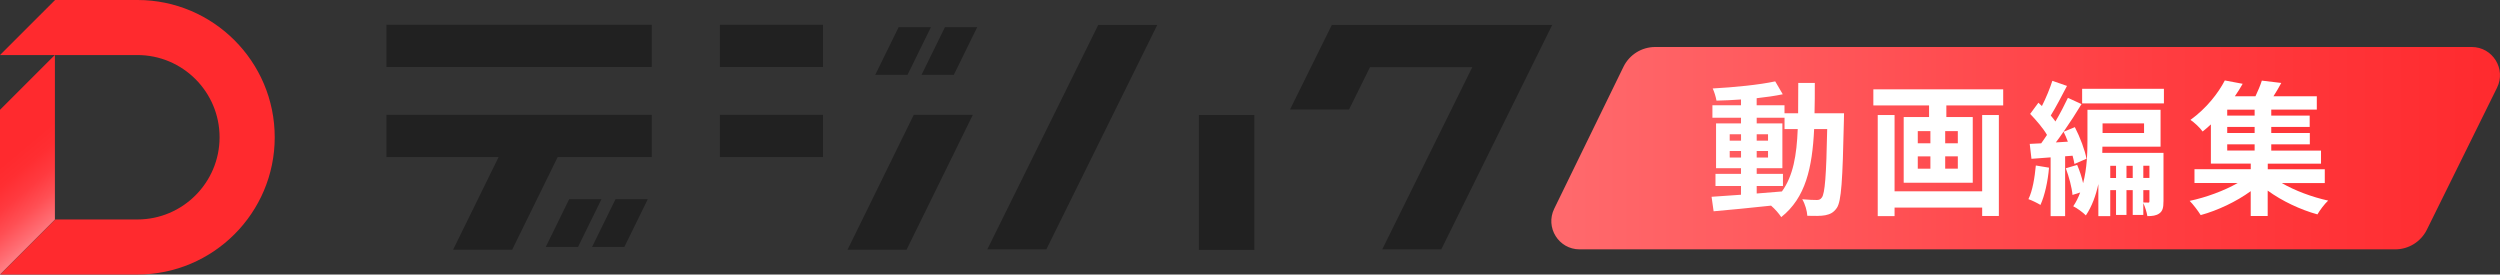
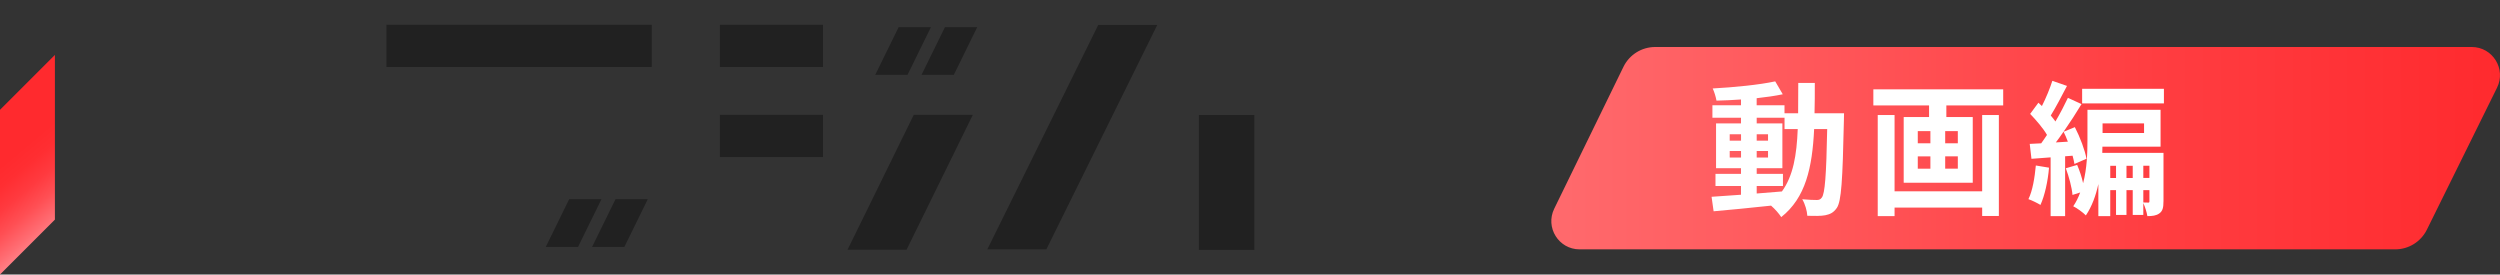
<svg xmlns="http://www.w3.org/2000/svg" id="_レイヤー_2" data-name="レイヤー 2" viewBox="0 0 708.53 77.8">
  <rect x="0" y="0" width="708.53" height="77.8" fill="#333333" stroke="none" />
  <defs>
    <style>
      .cls-1 {
        fill: #ff2a2e;
      }

      .cls-2 {
        fill: #212121;
      }

      .cls-3 {
        fill: #fff;
      }

      .cls-4 {
        fill: url(#_名称未設定グラデーション_127);
      }

      .cls-5 {
        fill: url(#_名称未設定グラデーション_12);
      }
    </style>
    <linearGradient id="_名称未設定グラデーション_12" data-name="名称未設定グラデーション 12" x1="19.89" y1="61.11" x2="-4.33" y2="32.25" gradientUnits="userSpaceOnUse">
      <stop offset="0" stop-color="#ff8086" />
      <stop offset=".08" stop-color="#ff6c72" />
      <stop offset=".22" stop-color="#ff4f54" />
      <stop offset=".36" stop-color="#ff3a3f" />
      <stop offset=".5" stop-color="#ff2e32" />
      <stop offset=".62" stop-color="#ff2a2e" />
    </linearGradient>
    <linearGradient id="_名称未設定グラデーション_127" data-name="名称未設定グラデーション 127" x1="439.66" y1="42" x2="708.53" y2="42" gradientUnits="userSpaceOnUse">
      <stop offset="0" stop-color="#ff6a6d" />
      <stop offset=".64" stop-color="#ff3d41" />
      <stop offset="1" stop-color="#ff2a2e" />
    </linearGradient>
  </defs>
  <g id="logo">
    <g>
      <g>
        <g>
          <polygon class="cls-2" points="327.99 7.06 296.55 70.67 279.82 70.67 311.26 7.06 327.99 7.06" />
-           <polygon class="cls-2" points="439.92 7.06 408.48 70.67 391.75 70.67 417.27 19.02 388.28 19.02 382.34 31.03 365.61 31.03 377.46 7.06 439.92 7.06" />
          <rect class="cls-2" x="339.78" y="32.59" width="15.71" height="38.23" />
          <rect class="cls-2" x="109.52" y="7.02" width="75.19" height="11.96" />
          <polygon class="cls-2" points="161.31 56.46 154.67 69.99 163.82 69.99 170.46 56.46 161.31 56.46" />
          <polygon class="cls-2" points="167.8 69.99 176.95 69.99 183.59 56.46 174.44 56.46 167.8 69.99" />
          <polygon class="cls-2" points="263.84 7.69 254.69 7.69 248.05 21.22 257.2 21.22 263.84 7.69" />
          <polygon class="cls-2" points="270.32 21.22 276.96 7.69 267.81 7.69 261.17 21.22 270.32 21.22" />
-           <polygon class="cls-2" points="184.71 32.55 184.71 44.52 158.05 44.52 145.15 70.78 128.41 70.78 141.31 44.52 109.52 44.52 109.52 32.55 184.71 32.55" />
          <rect class="cls-2" x="204.03" y="7.02" width="29.22" height="11.96" />
          <rect class="cls-2" x="204.03" y="32.55" width="29.22" height="11.96" />
          <polygon class="cls-2" points="275.71 32.55 256.93 70.78 240.2 70.78 258.97 32.55 275.71 32.55" />
        </g>
        <g>
-           <path class="cls-1" d="M38.96,0H15.61L0,15.6h38.93c12.85,0,23.3,10.45,23.3,23.3s-10.45,23.3-23.3,23.3H15.66L.06,77.8h38.9c21.45,0,38.9-17.45,38.9-38.9S60.41,0,38.96,0Z" />
          <polygon class="cls-5" points="15.56 62.24 0 77.8 0 31.12 15.56 15.56 15.56 62.24" />
        </g>
      </g>
      <g>
        <path class="cls-4" d="M678.84,70.67h-231.17c-5.91,0-9.78-6.19-7.19-11.51l19.63-40.23c1.68-3.43,5.16-5.61,8.99-5.61h231.42c5.93,0,9.8,6.23,7.17,11.54l-19.89,40.24c-1.69,3.41-5.16,5.57-8.96,5.57Z" />
        <g>
          <path class="cls-3" d="M522.62,32.1s-.04,1.6-.04,2.18c-.37,16.81-.7,22.77-2.01,24.66-.95,1.36-1.89,1.77-3.25,2.06-1.23.25-3.12.21-5.1.16-.08-1.36-.62-3.33-1.44-4.69,1.81.17,3.37.21,4.15.21.62,0,1.03-.17,1.4-.7.86-1.11,1.27-6.12,1.52-19.4h-3.7c-.53,11.02-2.42,19.48-9.33,24.95-.62-.99-1.81-2.34-2.88-3.25-5.92.62-11.84,1.23-16.28,1.6l-.58-4.11c2.3-.17,5.18-.37,8.34-.58v-2.47h-7.23v-3.45h7.23v-1.6h-7.07v-12.7h7.07v-1.6h-8.1v-3.54h8.1v-1.64c-2.38.16-4.73.29-6.95.33-.16-.99-.62-2.51-1.07-3.45,6.08-.33,13.2-1.03,17.72-2.01l2.14,3.66c-2.18.45-4.73.82-7.4,1.11v2.01h7.89v2.26h3.86c.04-2.71.04-5.55.04-8.59h4.69c0,3,0,5.88-.08,8.59h8.34ZM490.22,39.87h3.21v-1.81h-3.21v1.81ZM493.43,44.64v-1.85h-3.21v1.85h3.21ZM497.87,54.84c2.34-.17,4.77-.37,7.15-.58,3.21-4.44,4.19-10.32,4.48-17.68h-3.74v-3.21h-7.89v1.6h7.28v12.7h-7.28v1.6h7.44v3.45h-7.44v2.1ZM501.08,39.87v-1.81h-3.21v1.81h3.21ZM497.87,42.79v1.85h3.21v-1.85h-3.21Z" />
-           <path class="cls-3" d="M567.73,25.32v4.56h-16.11v3.29h7.48v18.62h-19.57v-18.62h7.19v-3.29h-15.79v-4.56h36.79ZM561.77,32.6h4.73v28.61h-4.73v-2.38h-24.83v2.42h-4.77v-28.65h4.77v21.62h24.83v-21.62ZM543.52,40.61h3.58v-3.45h-3.58v3.45ZM543.52,47.81h3.58v-3.49h-3.58v3.49ZM554.87,37.16h-3.58v3.45h3.58v-3.45ZM554.87,44.31h-3.58v3.49h3.58v-3.49Z" />
+           <path class="cls-3" d="M567.73,25.32v4.56h-16.11v3.29h7.48v18.62h-19.57v-18.62h7.19v-3.29h-15.79v-4.56h36.79ZM561.77,32.6h4.73v28.61h-4.73v-2.38h-24.83v2.42h-4.77v-28.65h4.77v21.62h24.83v-21.62ZM543.52,40.61h3.58v-3.45h-3.58v3.45ZM543.52,47.81h3.58v-3.49h-3.58v3.49ZM554.87,37.16h-3.58v3.45h3.58v-3.45M554.87,44.31h-3.58v3.49h3.58v-3.49Z" />
          <path class="cls-3" d="M580.72,47.52c-.33,3.91-1.23,7.93-2.43,10.56-.78-.49-2.47-1.32-3.41-1.64,1.19-2.42,1.77-6.08,2.1-9.54l3.74.62ZM585.28,44.27v16.98h-4.11v-16.65l-5.43.41-.49-4.23c.99-.04,2.06-.12,3.25-.16.53-.74,1.11-1.56,1.64-2.38-1.07-1.89-3.08-4.19-4.77-5.96l2.34-3.17c.33.29.66.62.99.95,1.15-2.26,2.3-5.06,2.96-7.15l4.15,1.44c-1.48,2.84-3.17,6.08-4.6,8.39.49.58.95,1.15,1.32,1.69,1.36-2.3,2.59-4.69,3.54-6.7l3.86,1.77c-1.52,2.51-3.29,5.26-5.1,7.85l3.21-1.32c1.48,2.88,2.88,6.58,3.29,8.96l-3.41,1.48c-.12-.7-.29-1.48-.53-2.34l-2.1.16ZM586.06,40.16c-.37-.99-.78-1.97-1.23-2.84-.74,1.07-1.44,2.1-2.18,3.04l3.41-.21ZM613.15,57.1c0,1.6-.17,2.67-1.15,3.37-.9.66-2.01.78-3.41.78-.16-1.07-.66-2.63-1.15-3.7v3.37h-3v-7.03h-1.77v7.03h-2.96v-7.03h-1.64v7.36h-3.37v-9.08c-.7,3.21-1.81,6.33-3.54,8.88-.74-.78-2.59-2.14-3.58-2.59.82-1.19,1.48-2.55,1.97-3.91l-2.18.7c-.16-2.05-.99-5.14-1.89-7.56l3.21-.95c.7,1.6,1.32,3.49,1.69,5.18,1.11-4.19,1.23-8.71,1.23-12.29v-8.51h20.72v10.44h-16.48c0,.58,0,1.15-.04,1.77h17.35v13.77ZM613.28,25.16v4.15h-23.18v-4.15h23.18ZM595.89,34.98v2.71h11.76v-2.71h-11.76ZM599.71,50.44v-3.45h-1.64v3.45h1.64ZM604.44,50.44v-3.45h-1.77v3.45h1.77ZM607.44,46.98v3.45h1.73v-3.45h-1.73ZM607.44,57.38c.62.04,1.15.04,1.44.04.21,0,.29-.08.29-.41v-3.12h-1.73v3.49Z" />
-           <path class="cls-3" d="M646.68,51.88c3.7,2.14,8.63,3.99,13.15,4.97-1.03.95-2.38,2.75-3.04,3.91-4.81-1.32-10.03-3.78-14.1-6.74v7.19h-4.81v-7.03c-4.07,2.96-9.37,5.47-14.18,6.78-.74-1.19-2.1-3-3.12-4.03,4.69-.99,9.78-2.88,13.61-5.06h-12.25v-3.91h15.95v-1.6h-11.3v-11.1c-.74.7-1.52,1.36-2.34,2.01-.78-1.11-2.38-2.59-3.45-3.29,4.56-3.29,7.89-7.6,9.74-11.18l5.06.95c-.66,1.19-1.4,2.34-2.22,3.54h5.84c.7-1.48,1.4-3.12,1.81-4.44l5.51.66c-.7,1.32-1.48,2.63-2.22,3.78h12.29v3.78h-12.91v1.69h10.89v3.21h-10.89v1.73h10.93v3.21h-10.93v1.77h14.1v3.7h-15.09v1.6h16.16v3.91h-12.17ZM638.99,31.08h-7.77v1.69h7.77v-1.69ZM638.99,35.97h-7.77v1.73h7.77v-1.73ZM631.22,42.67h7.77v-1.77h-7.77v1.77Z" />
        </g>
      </g>
    </g>
  </g>
</svg>